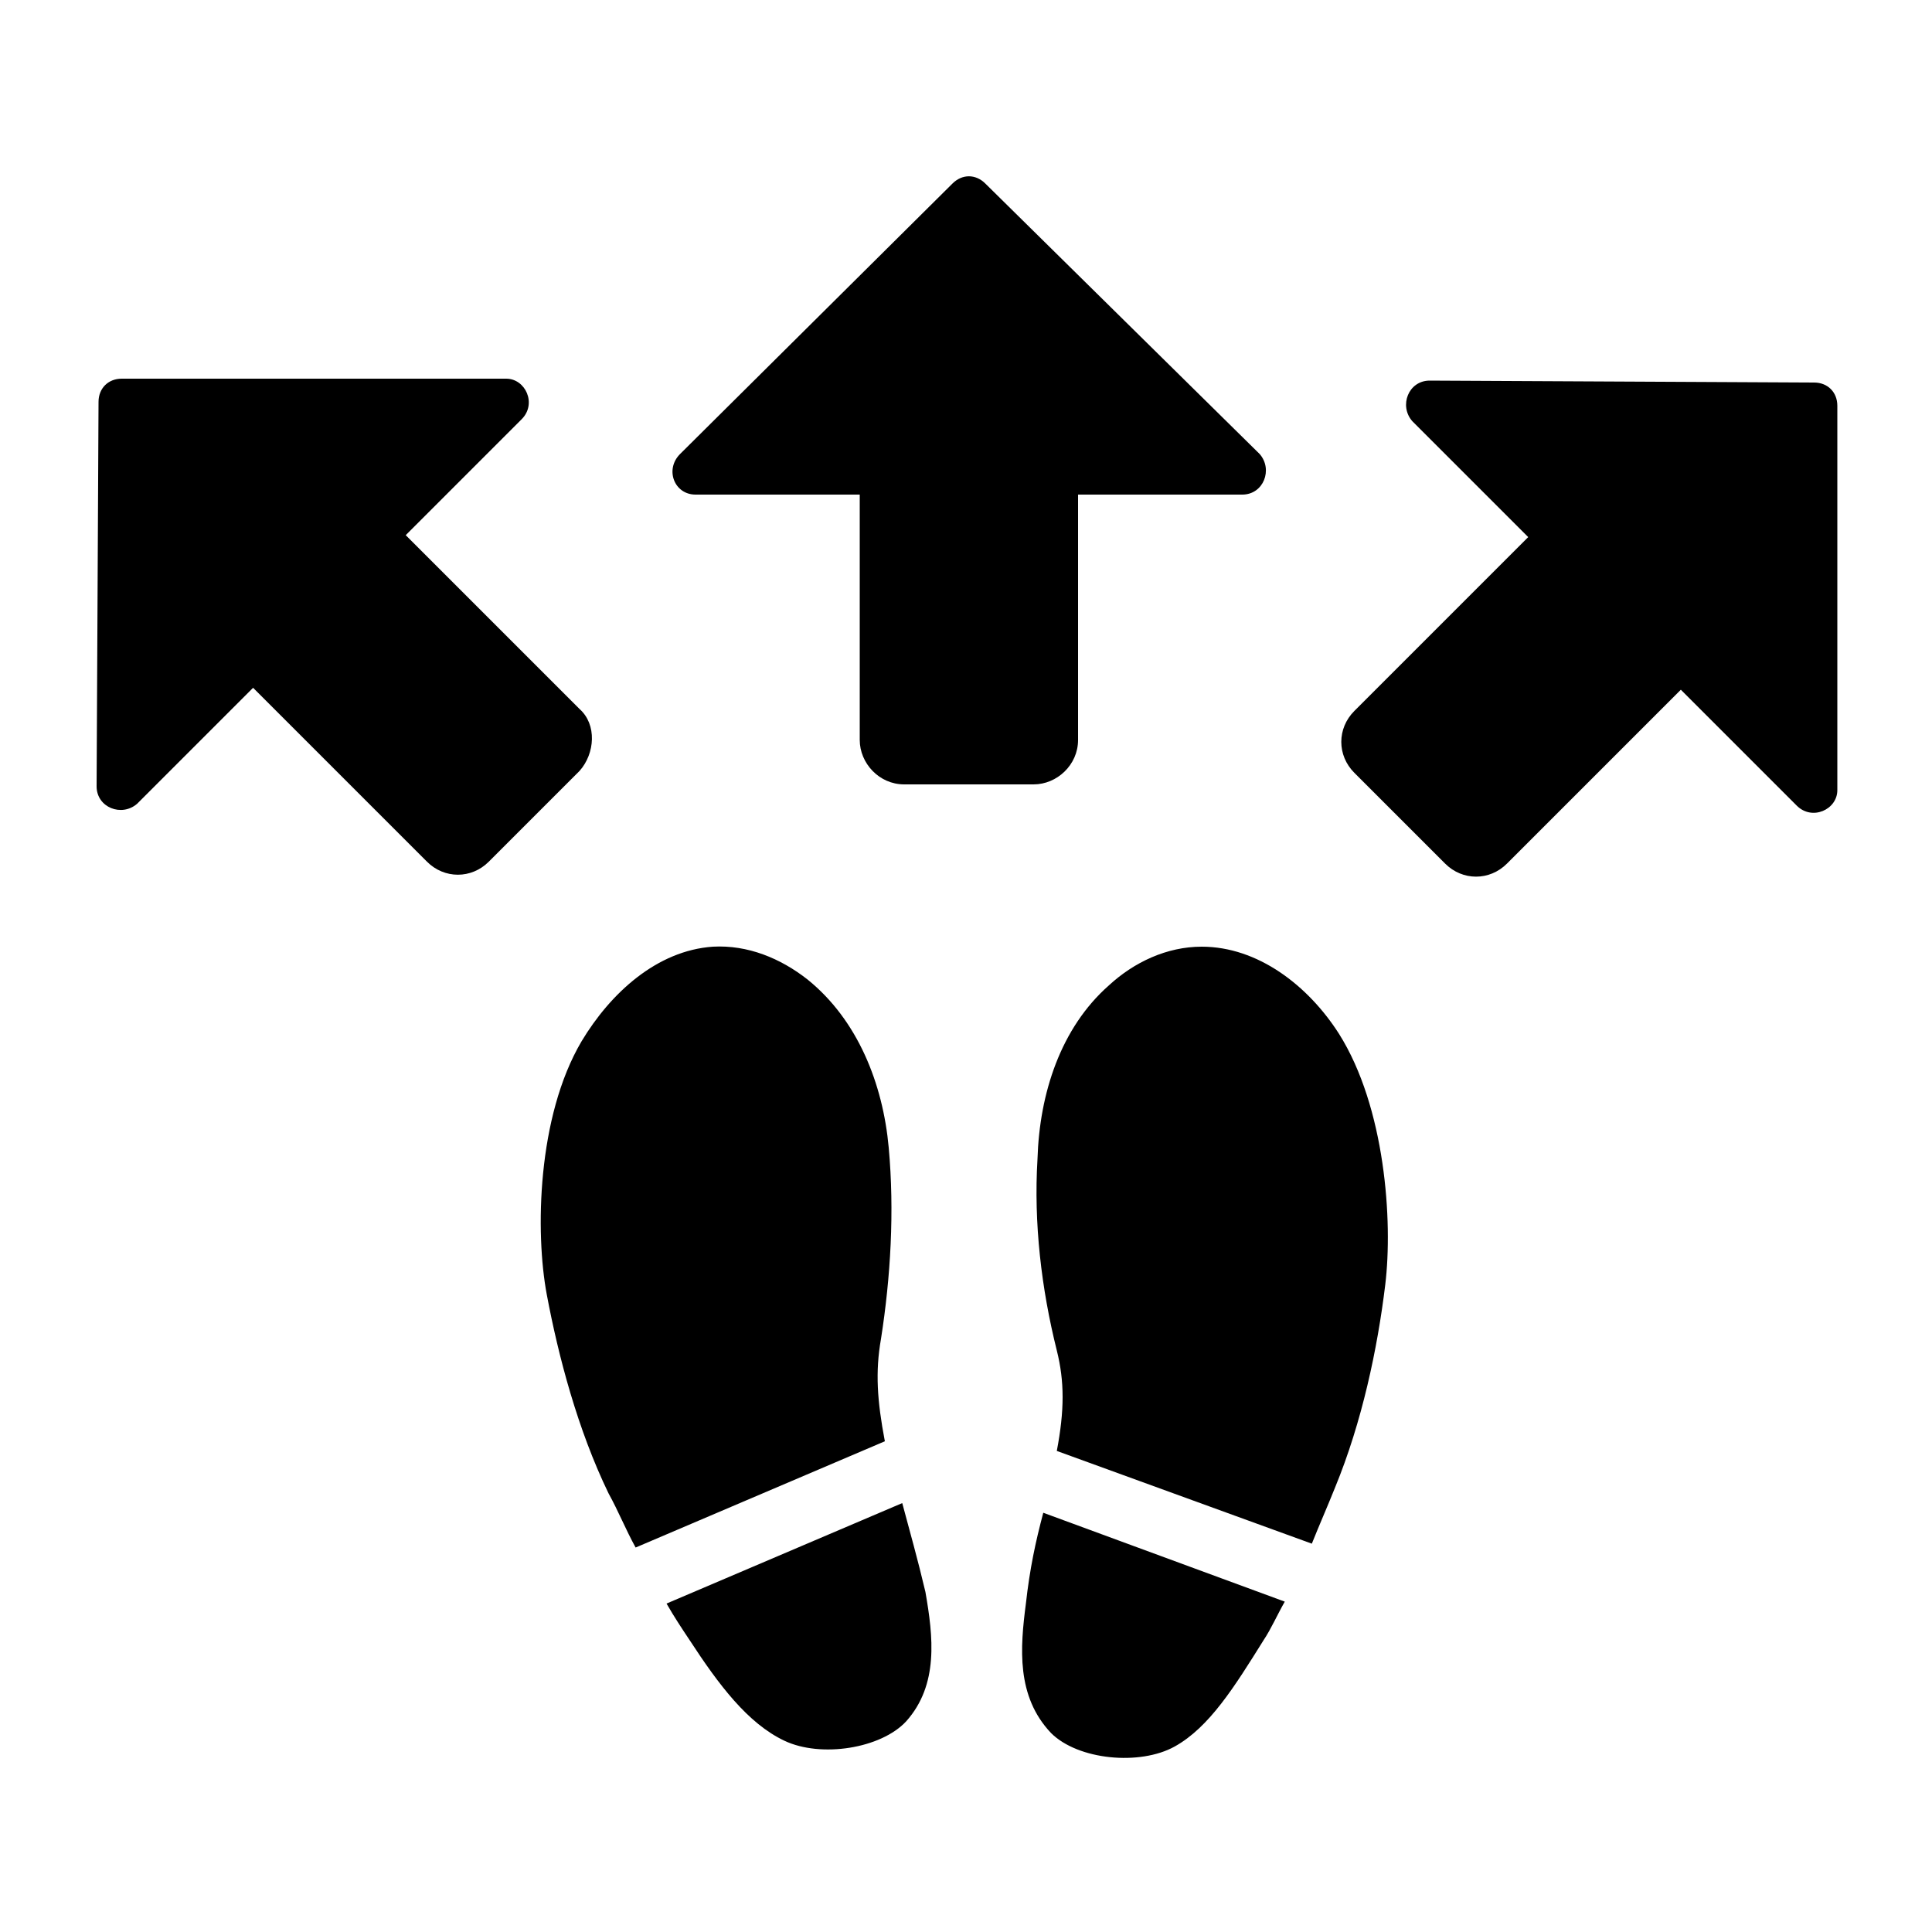
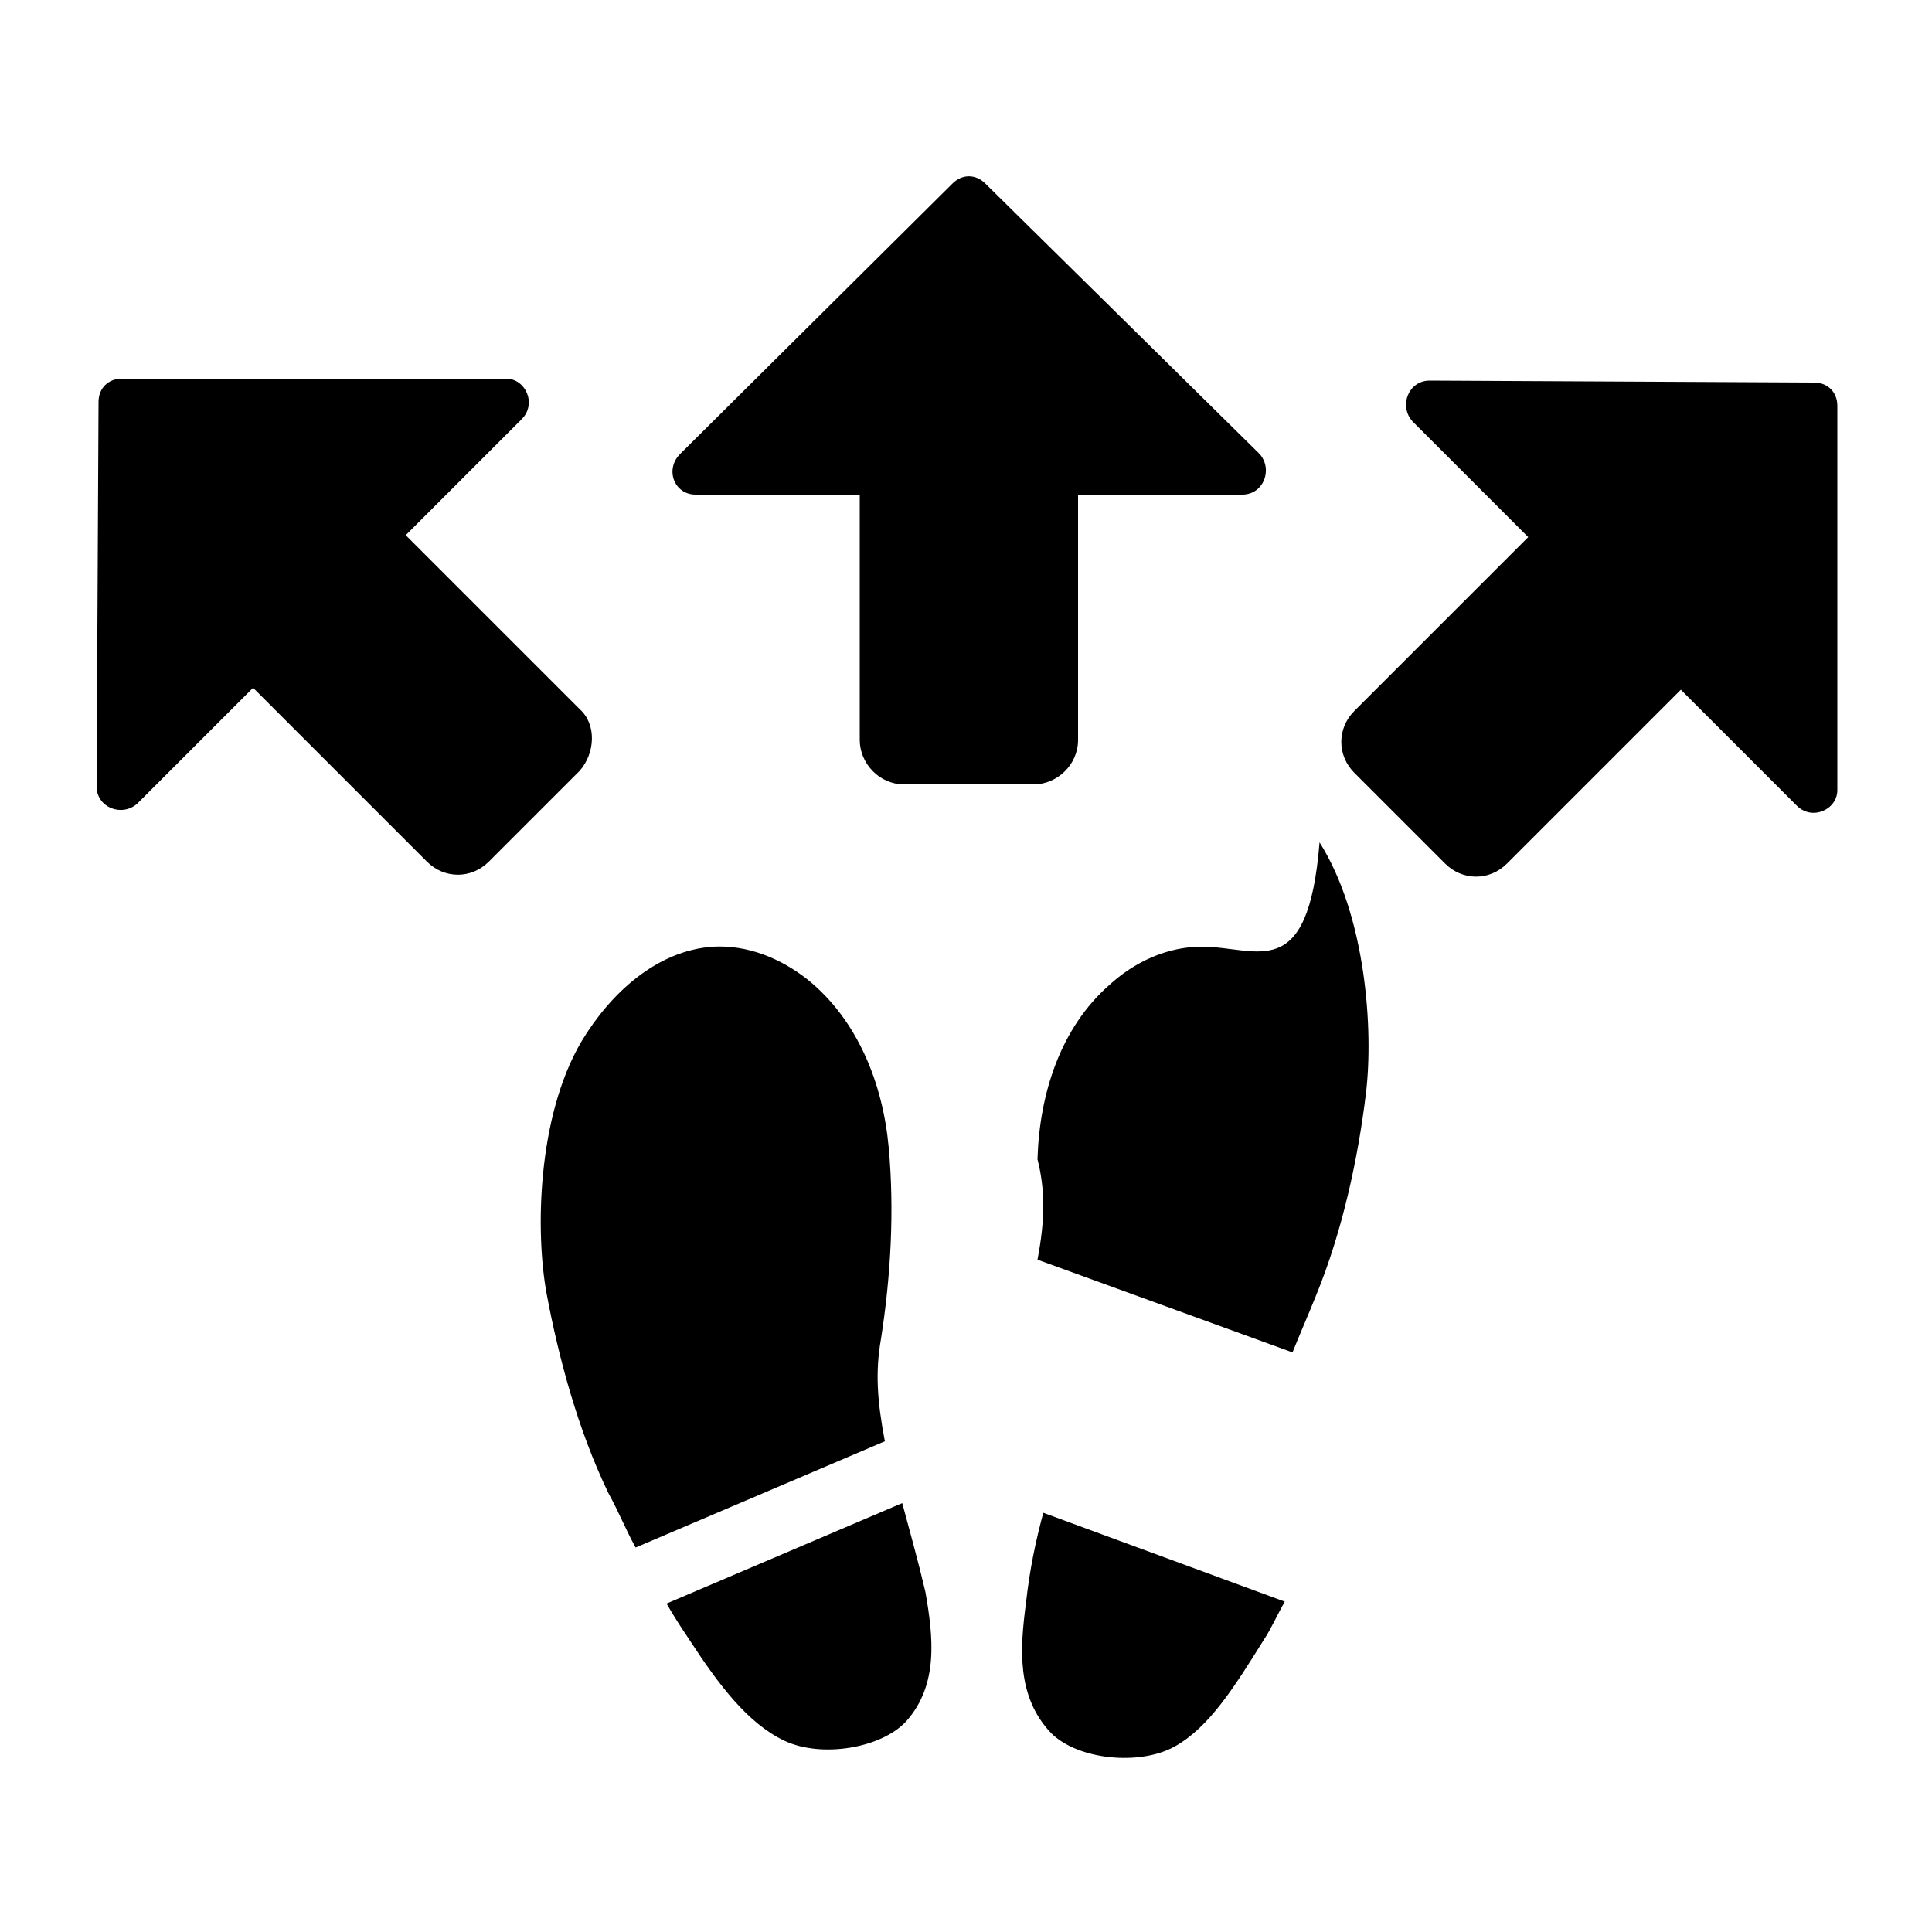
<svg xmlns="http://www.w3.org/2000/svg" version="1.1" x="0px" y="0px" viewBox="0 0 100 100" enable-background="new 0 0 100 100" xml:space="preserve">
-   <path d="M45.8,74.6l-12.9,5.5c-0.5-0.9-0.9-1.9-1.4-2.8c-1.6-3.3-2.6-7.1-3.2-10.3c-0.6-3.2-0.5-9.2,1.8-13.1  c1.5-2.5,3.9-4.7,6.8-4.9c1.8-0.1,3.5,0.6,4.9,1.7c2.6,2.1,3.9,5.4,4.2,8.7c0.3,3.3,0.1,6.7-0.4,9.9C45.3,71,45.4,72.5,45.8,74.6z   M46.7,77.8L34.5,83c0.4,0.7,0.8,1.3,1.2,1.9c1.5,2.3,3,4.3,4.9,5.2c1.9,0.9,5,0.4,6.3-1c1.7-1.9,1.4-4.4,1-6.7  C47.5,80.7,47.1,79.3,46.7,77.8z M62.2,49c-1.8,0-3.5,0.8-4.8,2c-2.5,2.2-3.6,5.6-3.7,9c-0.2,3.3,0.2,6.7,1,9.9  c0.4,1.6,0.4,3.1,0,5.2l13.2,4.8c0.4-1,0.8-1.9,1.2-2.9c1.4-3.4,2.2-7.2,2.6-10.5c0.4-3.3,0-9.2-2.4-13C67.7,51,65.1,49,62.2,49z   M53.1,83c-0.3,2.3-0.5,4.8,1.3,6.7c1.4,1.4,4.6,1.7,6.4,0.7c1.8-1,3.1-3.1,4.6-5.5c0.4-0.6,0.7-1.3,1.1-2L54,78.3  C53.6,79.8,53.3,81.2,53.1,83z M36,25.6l8.5,0l0,12.7c0,1.2,1,2.3,2.3,2.3l6.7,0c1.2,0,2.3-1,2.3-2.3l0-12.7l8.5,0  c1.1,0,1.6-1.3,0.9-2.1L51,9.5c-0.5-0.5-1.2-0.5-1.7,0l-14.1,14C34.4,24.3,34.9,25.6,36,25.6z M95.1,21c0-0.7-0.5-1.2-1.2-1.2  L74,19.7c-1.1,0-1.6,1.3-0.9,2.1l6,6l-9,9c-0.9,0.9-0.9,2.3,0,3.2l4.7,4.7c0.9,0.9,2.3,0.9,3.2,0l9-9l6,6c0.8,0.8,2.1,0.2,2.1-0.8  L95.1,21z M30,36.7l-9-9l6-6c0.8-0.8,0.2-2.1-0.8-2.1l-19.9,0c-0.7,0-1.2,0.5-1.2,1.2L5,40.7c0,1.1,1.3,1.6,2.1,0.9l6-6l9,9  c0.9,0.9,2.3,0.9,3.2,0l4.7-4.7C30.8,39,30.9,37.5,30,36.7z" />
+   <path d="M45.8,74.6l-12.9,5.5c-0.5-0.9-0.9-1.9-1.4-2.8c-1.6-3.3-2.6-7.1-3.2-10.3c-0.6-3.2-0.5-9.2,1.8-13.1  c1.5-2.5,3.9-4.7,6.8-4.9c1.8-0.1,3.5,0.6,4.9,1.7c2.6,2.1,3.9,5.4,4.2,8.7c0.3,3.3,0.1,6.7-0.4,9.9C45.3,71,45.4,72.5,45.8,74.6z   M46.7,77.8L34.5,83c0.4,0.7,0.8,1.3,1.2,1.9c1.5,2.3,3,4.3,4.9,5.2c1.9,0.9,5,0.4,6.3-1c1.7-1.9,1.4-4.4,1-6.7  C47.5,80.7,47.1,79.3,46.7,77.8z M62.2,49c-1.8,0-3.5,0.8-4.8,2c-2.5,2.2-3.6,5.6-3.7,9c0.4,1.6,0.4,3.1,0,5.2l13.2,4.8c0.4-1,0.8-1.9,1.2-2.9c1.4-3.4,2.2-7.2,2.6-10.5c0.4-3.3,0-9.2-2.4-13C67.7,51,65.1,49,62.2,49z   M53.1,83c-0.3,2.3-0.5,4.8,1.3,6.7c1.4,1.4,4.6,1.7,6.4,0.7c1.8-1,3.1-3.1,4.6-5.5c0.4-0.6,0.7-1.3,1.1-2L54,78.3  C53.6,79.8,53.3,81.2,53.1,83z M36,25.6l8.5,0l0,12.7c0,1.2,1,2.3,2.3,2.3l6.7,0c1.2,0,2.3-1,2.3-2.3l0-12.7l8.5,0  c1.1,0,1.6-1.3,0.9-2.1L51,9.5c-0.5-0.5-1.2-0.5-1.7,0l-14.1,14C34.4,24.3,34.9,25.6,36,25.6z M95.1,21c0-0.7-0.5-1.2-1.2-1.2  L74,19.7c-1.1,0-1.6,1.3-0.9,2.1l6,6l-9,9c-0.9,0.9-0.9,2.3,0,3.2l4.7,4.7c0.9,0.9,2.3,0.9,3.2,0l9-9l6,6c0.8,0.8,2.1,0.2,2.1-0.8  L95.1,21z M30,36.7l-9-9l6-6c0.8-0.8,0.2-2.1-0.8-2.1l-19.9,0c-0.7,0-1.2,0.5-1.2,1.2L5,40.7c0,1.1,1.3,1.6,2.1,0.9l6-6l9,9  c0.9,0.9,2.3,0.9,3.2,0l4.7-4.7C30.8,39,30.9,37.5,30,36.7z" />
</svg>